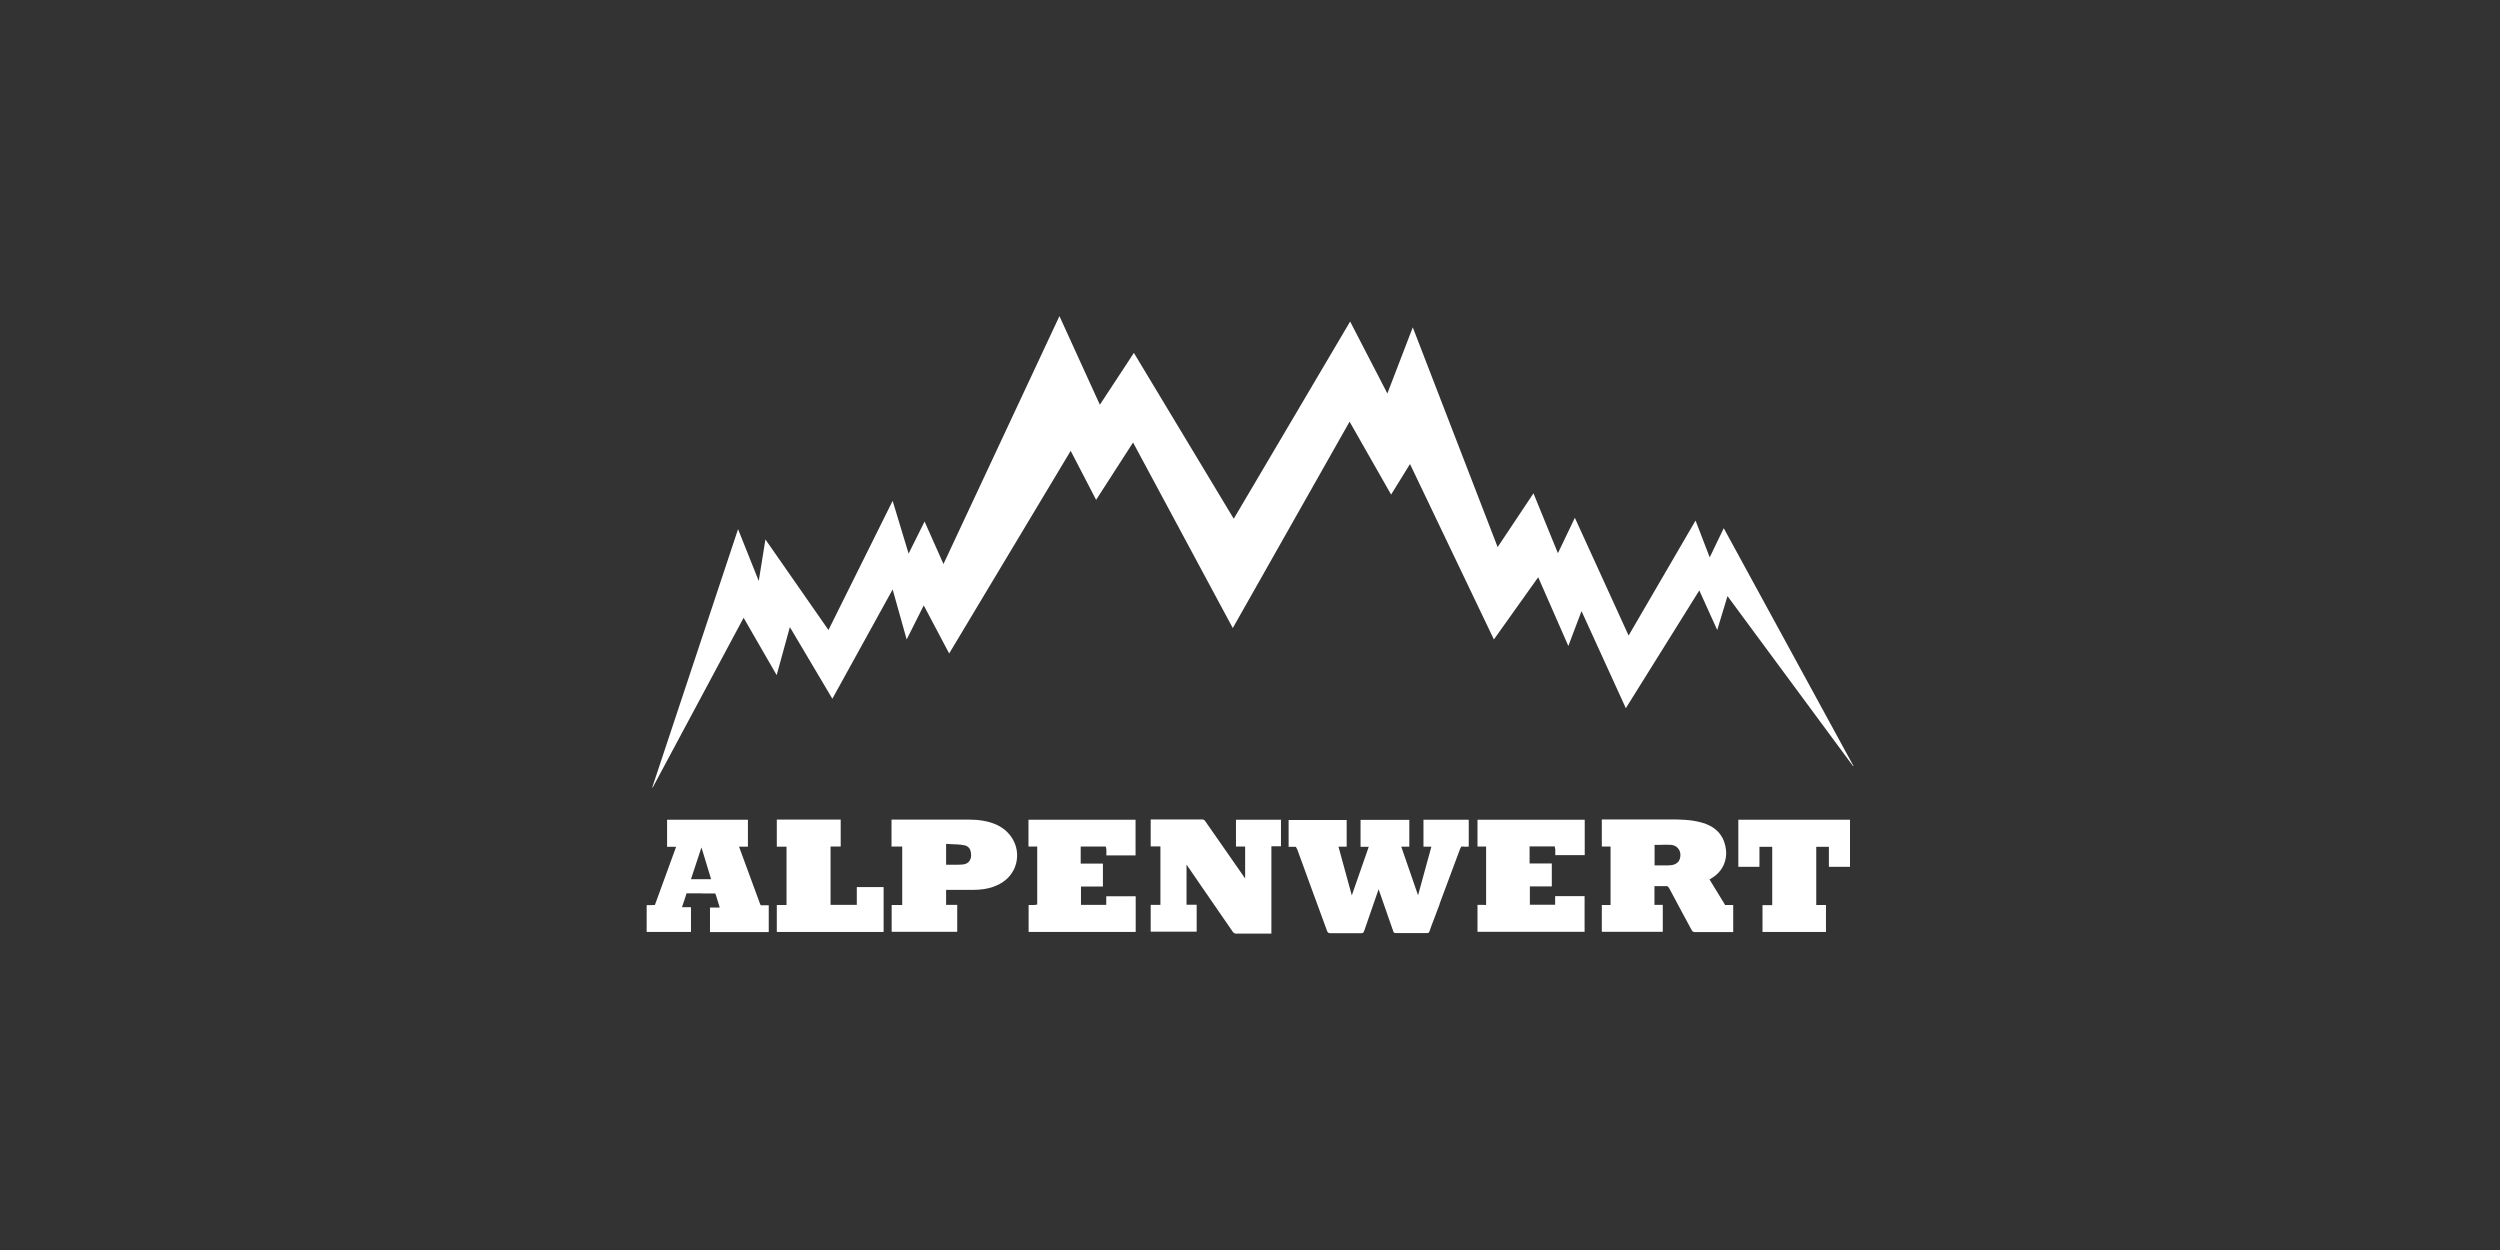
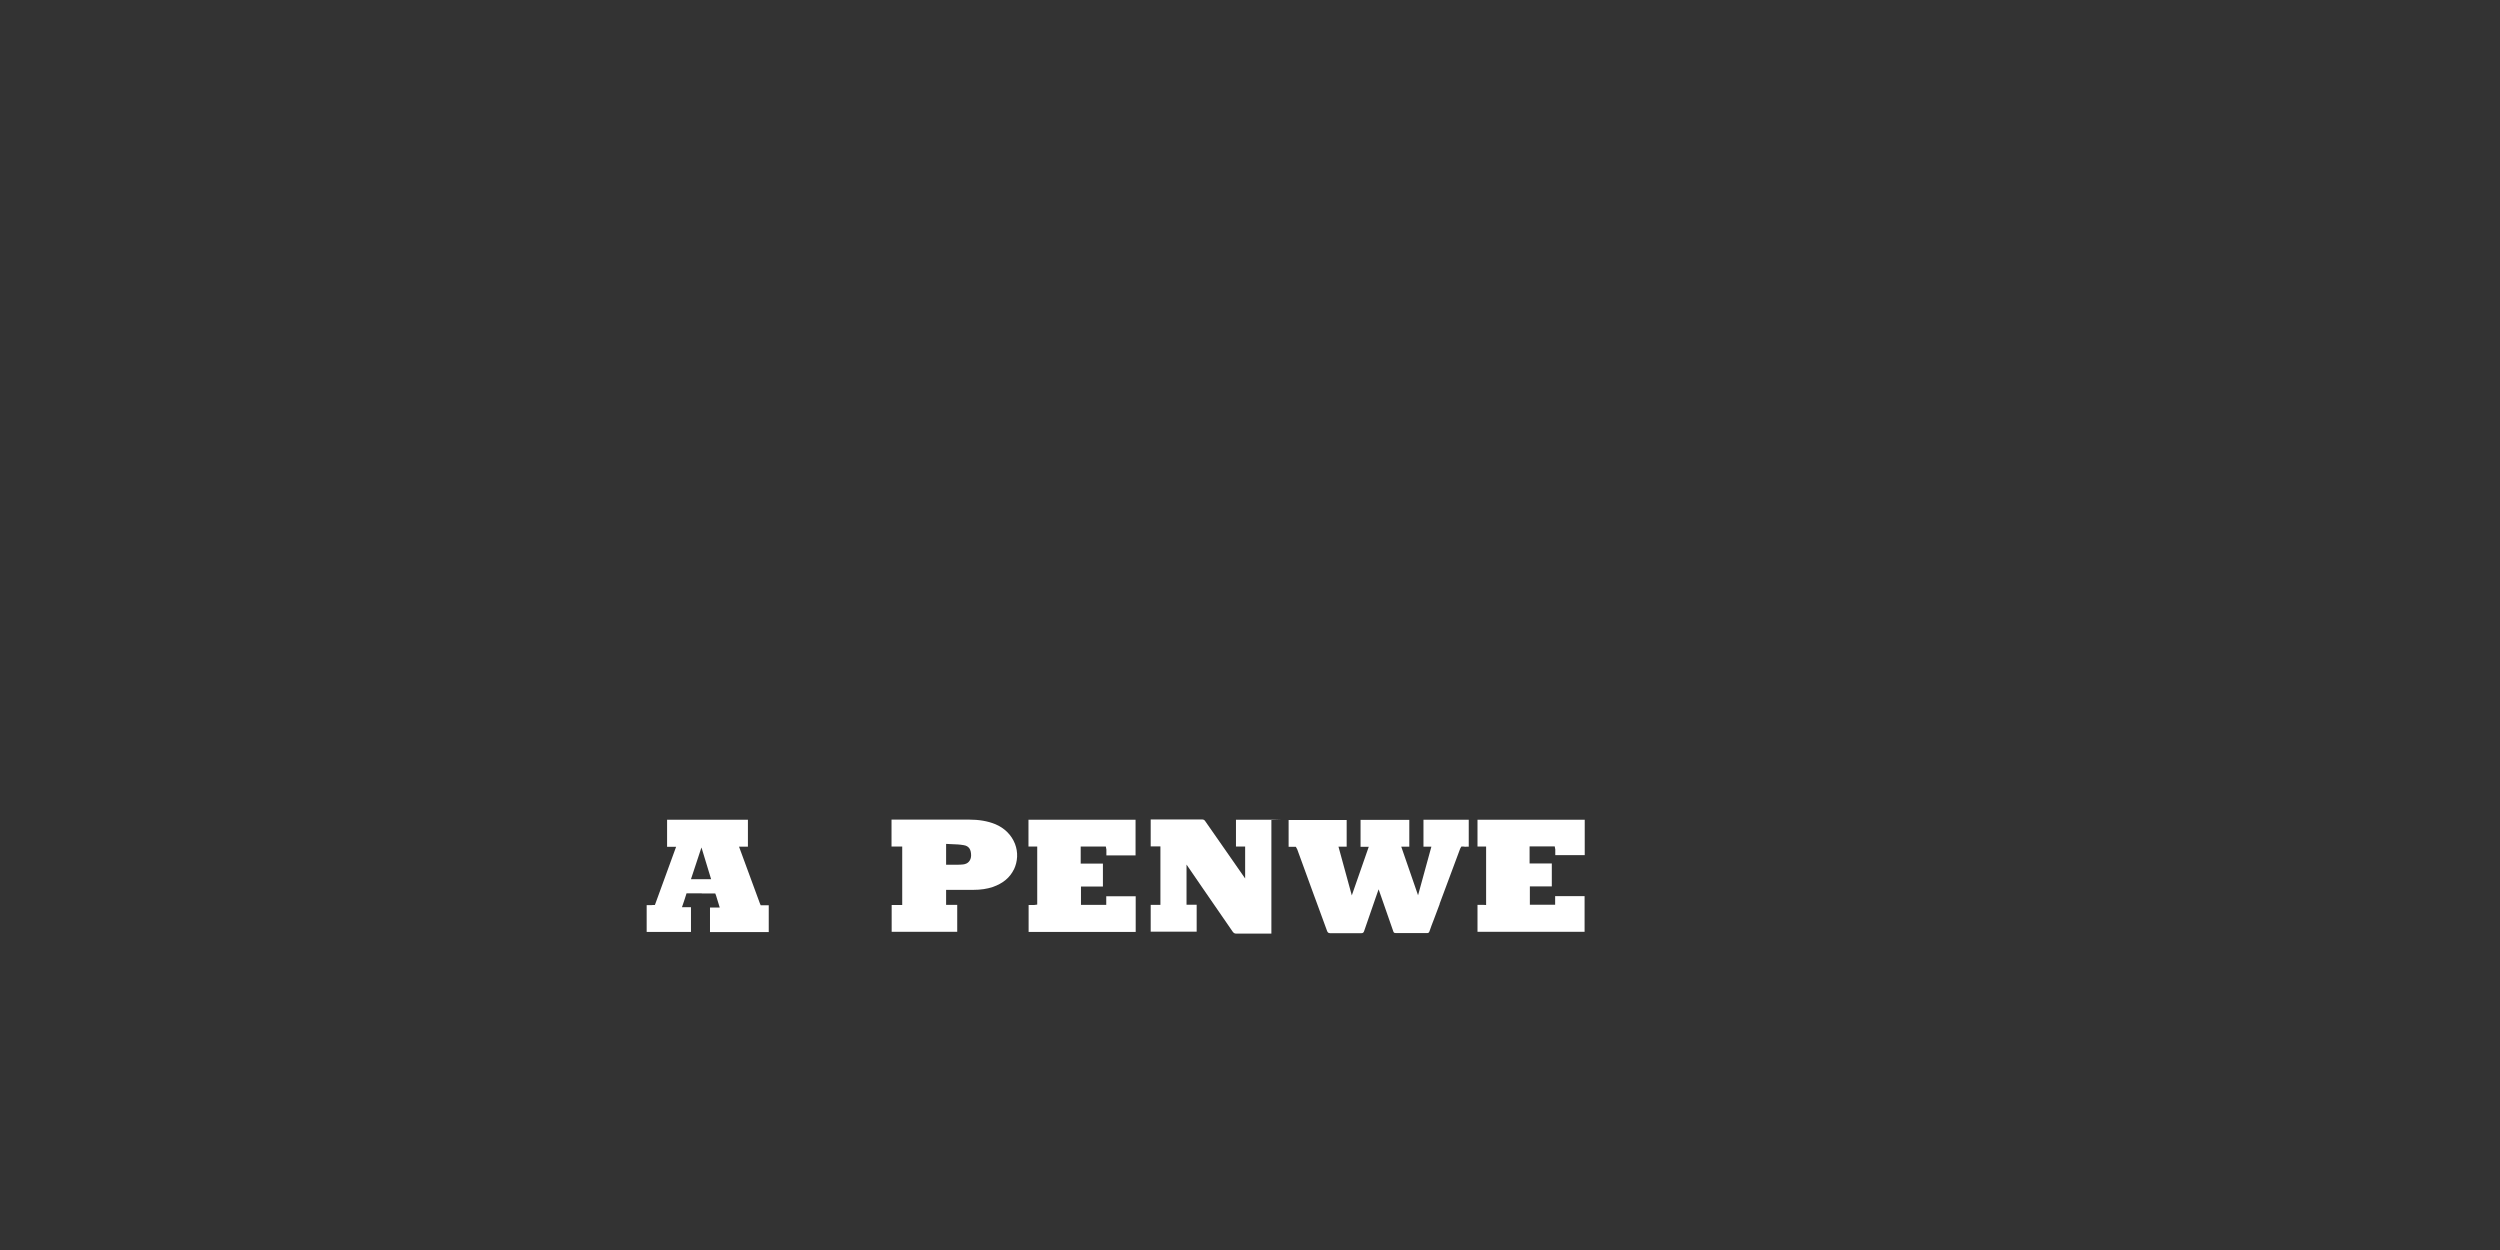
<svg xmlns="http://www.w3.org/2000/svg" data-name="Layer 1" id="Layer_1" viewBox="0 0 180 90">
  <rect x="0" y="0" width="180" height="90" fill="#333333" stroke="none" />
  <defs>
    <style>
      .cls-1 {
        fill: #fff;
      }
    </style>
  </defs>
-   <polygon class="cls-1" points="133.42 55.16 133.45 55.15 124.11 38.03 123.1 40.13 122.08 37.48 117.26 45.76 113.39 37.28 112.17 39.83 110.41 35.52 107.83 39.39 101.72 23.57 99.89 28.33 97.21 23.15 97.21 23.15 88.83 37.35 81.64 25.41 79.19 29.14 76.28 22.76 67.93 40.61 66.57 37.55 65.42 39.86 64.27 36.06 59.65 45.36 55.11 38.84 55.11 38.84 54.63 41.83 53.14 38.1 53.14 38.1 46.96 56.7 46.99 56.71 53.54 44.48 55.92 48.61 56.87 45.15 59.93 50.31 64.27 42.44 65.28 46.04 66.51 43.59 68.34 47.05 77.09 32.46 78.92 35.99 78.92 35.99 81.58 31.86 88.76 45.22 88.76 45.22 97.17 30.36 100.16 35.61 100.16 35.61 101.52 33.41 107.56 46.04 110.75 41.56 112.92 46.51 112.92 46.51 113.87 44 117.06 50.99 122.35 42.51 123.64 45.36 124.38 42.92 133.42 55.16" />
  <g>
    <path class="cls-1" d="M103.65,65.08c.49-1.32.99-2.64,1.48-3.97l.02-.04.07-.12h.14c.08.02.18.02.26.01h.13v-1.94h-3.26v1.94h.57l-.96,3.5-1.21-3.5h.58v-1.93h-3.51v1.94h.59l-1.22,3.5-.96-3.51h.59v-1.92h-4.18v1.93h.11c.08,0,.17,0,.26,0h.15s.1.18.1.18c.4,1.1.81,2.21,1.21,3.32l.16.43c.26.71.52,1.42.78,2.13.02.06.05.1.08.12.03.02.08.04.14.04.37,0,.75,0,1.12,0s.75,0,1.12,0c.07,0,.11-.01.14-.04.03-.02.05-.06.07-.12.27-.8.55-1.6.83-2.4l.21-.6.21.6c.28.8.56,1.61.84,2.41.01.04.03.08.06.11.02.01.05.03.12.03.75,0,1.5,0,2.25,0,.05,0,.09,0,.11-.02.03-.02.05-.05.07-.1.1-.29.21-.59.33-.89l.41-1.09Z" />
-     <path class="cls-1" d="M124.78,65.16h-.15c-.11,0-.21,0-.31,0h-.11s-.06-.1-.06-.1c-.32-.51-.63-1.03-.95-1.55l-.11-.19.19-.12c.75-.46,1.12-1.28.97-2.15-.08-.48-.27-.88-.57-1.18-.28-.29-.67-.51-1.14-.64-.77-.22-1.56-.23-2.29-.23h-4.92v1.95h.63v4.21h-.63v1.93h4.39v-1.94h-.6v-1.35h.22c.2,0,.38,0,.57,0h.03s.01,0,.01,0c.01,0,.02,0,.03,0h.07l.07.07h0s.05.06.07.1c.33.62.66,1.23.99,1.85l.62,1.15c.03.05.06.09.1.11.04.02.08.03.14.03h2.75v-1.94ZM120.83,62.05c-.08.09-.23.21-.48.24-.16.02-.32.02-.48.02-.12,0-.23,0-.35,0h-.39v-1.48h.39c.28-.01.54-.02.81,0,.39.04.66.34.66.73,0,.2-.06.37-.16.5Z" />
-     <path class="cls-1" d="M92.25,59.02h-3.26v1.93h.66v2.3l-1.19-1.71c-.56-.8-1.12-1.6-1.68-2.41-.03-.05-.06-.08-.1-.1-.04-.02-.08-.03-.14-.03h-3.6s-.07,0-.09,0v1.94h.7v4.21h-.7v1.93h3.31v-1.94h-.18c-.11,0-.21,0-.32,0h-.23s0-2.89,0-2.89l1.2,1.75c.71,1.03,1.42,2.06,2.13,3.09.04.05.07.08.11.1.04.02.08.03.15.03h2.52v-6.29h.69v-1.93Z" />
+     <path class="cls-1" d="M92.25,59.02h-3.26v1.93h.66v2.3l-1.19-1.71c-.56-.8-1.12-1.6-1.68-2.41-.03-.05-.06-.08-.1-.1-.04-.02-.08-.03-.14-.03h-3.6s-.07,0-.09,0v1.94h.7v4.21h-.7v1.93h3.31v-1.94h-.18c-.11,0-.21,0-.32,0h-.23s0-2.89,0-2.89l1.2,1.75c.71,1.03,1.42,2.06,2.13,3.09.04.05.07.08.11.1.04.02.08.03.15.03h2.52v-6.29v-1.93Z" />
    <path class="cls-1" d="M73,62.61c.28-.59.31-1.25.08-1.85-.25-.64-.75-1.14-1.42-1.42-.54-.22-1.16-.33-1.94-.33h-5.34s-.07,0-.1,0c-.04,0-.06,0-.09,0v1.94h.77v4.21h-.76v1.93h4.72v-1.94h-.8v-1.08h1.96c.54,0,.99-.07,1.41-.21.73-.26,1.22-.67,1.51-1.26ZM69.77,62.03c-.1.12-.25.19-.43.21h0c-.16.02-.31.02-.47.02-.12,0-.23,0-.36,0h-.39v-1.5l.41.02c.29.01.57.02.85.07.2.03.33.11.42.24.08.12.12.29.12.5,0,.18-.06.34-.16.45Z" />
    <path class="cls-1" d="M81.76,61.59v-2.57h-7.71v1.93h.16c.08,0,.16,0,.24,0h.23s0,4.18,0,4.18l-.22.03h-.4v1.94h7.71v-2.57h-2.12v.62h-1.82v-1.32h1.58v-1.65h-1.6v-.43c0-.19,0-.38,0-.57v-.23s.22,0,.22,0c.27,0,.53,0,.8,0h.79s.04.22.04.22v.42s2.11,0,2.11,0Z" />
    <path class="cls-1" d="M114.1,59.02h-7.72v1.93h.12c.11,0,.19,0,.27,0h.23s0,.22,0,.22c0,.16,0,.32,0,.49v.28s0,.75,0,.75c0,.75,0,1.49,0,2.24v.23s-.23-.01-.23-.01c-.09,0-.18,0-.26,0h-.13v1.94h7.71v-2.57h-2.12v.62h-1.82v-1.32h1.58v-1.65h-1.6v-.22c0-.28,0-.53,0-.79v-.22s.22,0,.22,0c.33,0,.66,0,1,0h.59l.04.22v.41h2.12v-2.57Z" />
    <path class="cls-1" d="M50.53,64.33h.97s.06.16.06.16l.26.85h-.7v1.77h4.23v-1.93h-.09c-.14,0-.24,0-.33,0h-.16s-.06-.14-.06-.14c-.46-1.27-.92-2.52-1.39-3.78l-.11-.3h.64v-1.94h-5.82v1.95h.65l-.11.3c-.46,1.25-.91,2.5-1.37,3.76l-.05.13h-.14c-.09.02-.18.01-.28.01h-.17s0,1.93,0,1.93h3.19v-1.78h-.65l.1-.29c.06-.19.13-.37.18-.55l.05-.16h.16c.31,0,.62,0,.94,0ZM50.51,61.03l.69,2.27h-1.45l.75-2.27Z" />
-     <polygon class="cls-1" points="133.2 62.41 133.2 59.02 125.16 59.02 125.16 62.41 126.68 62.41 126.68 60.97 127.6 60.97 127.6 65.17 126.9 65.17 126.9 67.1 131.47 67.1 131.47 65.16 130.77 65.16 130.77 60.97 131.68 60.97 131.68 62.41 133.2 62.41" />
-     <polygon class="cls-1" points="60.53 60.95 60.53 59.01 55.93 59.01 55.93 60.96 56.63 60.96 56.63 65.16 55.93 65.16 55.93 67.1 63.62 67.1 63.62 63.87 61.69 63.87 61.69 65.15 59.8 65.15 59.8 60.95 60.53 60.95" />
  </g>
</svg>